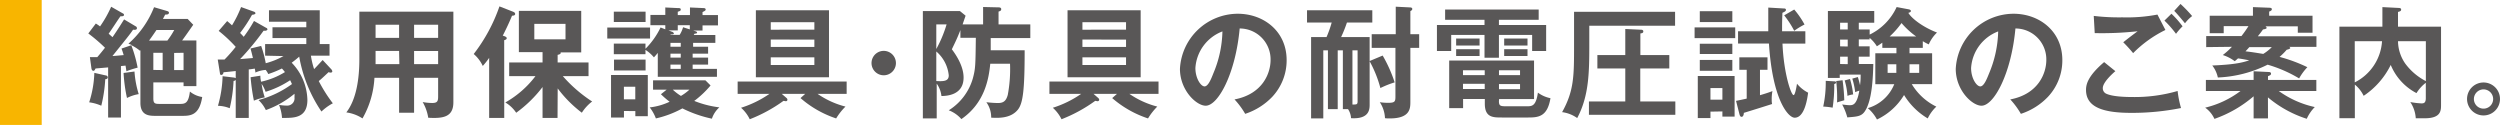
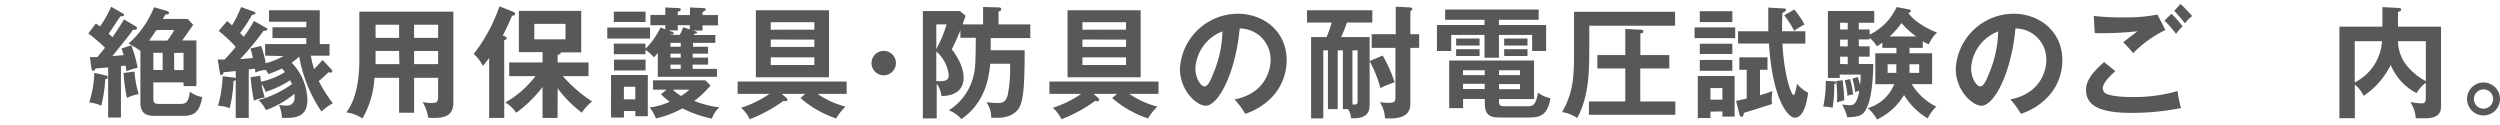
<svg xmlns="http://www.w3.org/2000/svg" width="485.53" height="24.27" viewBox="0 0 485.53 24.27">
  <defs>
    <style>.a{fill:#f8b500;}.b{fill:#595757;}</style>
  </defs>
  <title>booklet55_news_subTitle2_pc</title>
-   <path class="a" d="M8.1,0V24.27H0V0Z" />
  <path class="b" d="M26.35,5.11a.38.38,0,0,1,.24.38c0,.37-.54.3-.75.28-.59.89-1.27,1.71-4,5.11.33,0,1.86-.16,2.18-.18-.16-.54-.28-.89-.42-1.27l2-.68a6,6,0,0,0-.66-.26A18.6,18.6,0,0,0,29.92,1.4l2.56.75c.14.05.33.12.33.31,0,.4-.49.37-.73.37-.12.26-.28.54-.44.85h4.81l1.08,1.13C36.14,6.8,36,7,35.37,7.86h2.77v8.87H35.65V16H29.78V19.1c0,1,.31,1.08,1.22,1.08h4c1,0,1.62-.19,1.88-2.4a4.92,4.92,0,0,0,2.39,1.06c-.56,3.66-2.37,3.66-4,3.66h-5c-1.22,0-3,0-3-2.53V9.76l-.09.09a8.39,8.39,0,0,0-1.69-1.08,25,25,0,0,1,1.24,4.37,17.51,17.51,0,0,0-2.18.7c-.05-.33-.05-.4-.17-1.1l-.89.09v10H21V13.09l-2.44.21c-.19.35-.23.45-.44.45s-.33-.26-.36-.45l-.3-2.2c.7,0,1,0,1.43,0q.73-.84,1.5-1.83A31.71,31.71,0,0,0,17.15,6.5l1.46-1.93a8.15,8.15,0,0,1,.82.56,22.67,22.67,0,0,0,2.16-3.82l2.23,1.27c.19.09.26.16.26.3,0,.31-.38.28-.68.28-.4.52-1.95,2.94-2.3,3.38.14.14.21.19.75.68C23,5.56,23.58,4.59,24.1,3.77Zm-5.77,9.55a.39.39,0,0,1,.35.36c0,.3-.3.35-.49.37a27.35,27.35,0,0,1-.77,5.14,8.6,8.6,0,0,0-2.35-.66,20.4,20.4,0,0,0,1-5.72Zm5.54-.77a18.85,18.85,0,0,0,.82,4.39,7.74,7.74,0,0,0-2.28.75A30.24,30.24,0,0,1,24,14.17Zm6.38-6a14.84,14.84,0,0,0,1.34-2.07H30.39c-.77,1.15-1.17,1.69-1.45,2.07Zm-.91,5.72V10.25H29.78v3.33Zm2.23-3.33v3.33h1.83V10.25Z" />
  <path class="b" d="M51.49,10.81V8.56h8V7.39H52.92V5.3h6.57V4.22H52.24V2H62.1V8.56H64v2.25H60.38A16.35,16.35,0,0,0,61,13.42c.28-.26,1.43-1.53,1.67-1.76l1.66,1.78a.73.73,0,0,1,.21.43c0,.07-.07.23-.32.23a.91.91,0,0,1-.4-.09c-1.27,1.19-1.41,1.33-1.91,1.73a28.25,28.25,0,0,0,2.73,4.32,10.14,10.14,0,0,0-2.21,1.6A27.46,27.46,0,0,1,58.11,11c-.43.38-.83.71-1.46,1.18A10.73,10.73,0,0,1,59.7,19.4c0,3.5-2.58,3.5-4.53,3.5h-.4a8.15,8.15,0,0,0-.58-2.53,9.22,9.22,0,0,0,1.59.14,1.41,1.41,0,0,0,1.41-1.62,3.78,3.78,0,0,0,0-.68,18.5,18.5,0,0,1-5.56,3.17,6.45,6.45,0,0,0-1.43-1.95,19.65,19.65,0,0,0,6.5-3.1c-.12-.28-.21-.47-.35-.75a18.25,18.25,0,0,1-4.77,2.25,6.55,6.55,0,0,0-.77-1.55,13.56,13.56,0,0,0,.61,2.63,9.87,9.87,0,0,0-2.11.64A38.55,38.55,0,0,1,48.67,15l1.9-.3c0,.3,0,.54.14,1.17A14.88,14.88,0,0,0,55.34,14c-.24-.31-.38-.47-.59-.7a19.45,19.45,0,0,1-2.65,1.08,3.68,3.68,0,0,0-.5-.8,5.74,5.74,0,0,0-2,.51c0-.25-.07-.49-.12-.77-.7.12-.94.14-1.17.16V22.9H45.78V15.53a.66.66,0,0,1-.42.19,27.64,27.64,0,0,1-.75,5.3,6.4,6.4,0,0,0-2.28-.47,22.74,22.74,0,0,0,.9-5.75l2.18.26a1.23,1.23,0,0,1,.37.12V13.79c-.37.05-2,.22-2.37.24,0,.19-.14.52-.42.52s-.26-.22-.28-.36l-.42-2.62c.82,0,.94,0,1.31,0A30.13,30.13,0,0,0,45.78,9.1,27.35,27.35,0,0,0,42.47,6l1.65-1.91c.19.17.3.24.94.83a21.35,21.35,0,0,0,1.76-3.55l2.48.89c.19.07.31.17.31.33s-.38.28-.66.28a27.2,27.2,0,0,1-2.32,3.53c.16.18.33.32.7.75a25.26,25.26,0,0,0,2-3.08l2.37,1.34c.1,0,.24.16.24.3s-.24.26-.43.26l-.32,0a51.83,51.83,0,0,1-4.56,5.51l2.49-.21c-.14-.63-.28-1.17-.47-1.85l2.07-.5a21.17,21.17,0,0,1,.89,3.36,14.63,14.63,0,0,0,3.45-1.39Z" />
  <path class="b" d="M80.42,21.89H77.51V15.11H72.72A17.71,17.71,0,0,1,70.4,23a7.59,7.59,0,0,0-3.14-1.17c2-2.58,2.53-6.69,2.53-10.3V2.27H88.05v17.6c0,2.94-2.11,3.15-4.88,3a8.84,8.84,0,0,0-1.08-3.05,10.38,10.38,0,0,0,1.85.18c1,0,1.15-.35,1.15-1.26V15.11H80.42Zm-2.91-12H72.94v1.22c0,.42,0,.94,0,1.34h4.62Zm0-5.09H72.94V7.36h4.57Zm2.91,2.55h4.67V4.81H80.42Zm0,5.1h4.67V9.9H80.42Z" />
  <path class="b" d="M97.93,22.9H95V11.24a15.06,15.06,0,0,1-1.24,1.57A6.82,6.82,0,0,0,92,10.49a32.31,32.31,0,0,0,5-9.25l2.68,1.05c.16.08.37.17.37.43s-.33.33-.61.33c-.58,1.45-1.57,3.45-1.8,3.87.42.12.77.26.77.49s-.21.31-.49.4Zm10.35,0h-2.91v-6a24.45,24.45,0,0,1-5.12,5,6.48,6.48,0,0,0-2.11-2A19.22,19.22,0,0,0,104,14.78H98.89V12.13h6.48v-2h-4.6V2.11h12.11v8.07h-4c.1.31-.3.42-.58.47v1.48h6v2.65h-5A27.31,27.31,0,0,0,115,19.71a8.59,8.59,0,0,0-2,2.18,23.71,23.71,0,0,1-4.69-4.72ZM103.77,4.64v3h6.06v-3Z" />
  <path class="b" d="M126.25,5.35V7.48h-8.31V5.35Zm-5.07,16.21v1.27h-2.51V14.57h7.14v8h-2.42v-1ZM137.52,9.08v1.34h-3v.77h3v1.36h-3v.82h4.72v1.55H127.75V10.27c-.37.47-.56.66-.75.87a7.2,7.2,0,0,0-1.64-1.45v.84h-6.15V8.47h6.15v1a15.07,15.07,0,0,0,2.93-4.13l.92.35V4.9h-2.89v-2h2.89V1.45l2.44.12c.31,0,.56,0,.56.28s-.23.3-.58.44v.64H134V1.45l2.61.12c.28,0,.44.09.44.28s-.19.3-.61.49v.59h3v2h-3v1h-1.81l.5.16c.11,0,.25.17.25.26s-.09.17-.49.19a2.63,2.63,0,0,1-.16.26h4.2V8.33h-4.32v.75ZM125.38,2.27v2h-6.17v-2Zm0,9.3v2.11h-6.13V11.57Zm-2,7.72V16.85h-2.21v2.44Zm6.1-1.88h-2.65V15.6H137l1,1a18.72,18.72,0,0,1-3.17,3,19.28,19.28,0,0,0,4.88,1.25,5.07,5.07,0,0,0-1.45,2.2,24.06,24.06,0,0,1-5.73-2A19.62,19.62,0,0,1,127.38,23a8,8,0,0,0-1.2-2.14,12.25,12.25,0,0,0,3.87-1.1,16.86,16.86,0,0,1-1.69-1.46ZM131.63,4.9v1h-1.81l.66.26c.11,0,.39.19.39.33s-.11.21-.6.18l-.05.1H132a5.75,5.75,0,0,0,.66-1.48l1.31.42V4.9Zm.58,4.18V8.33h-2v.75Zm-2,1.34v.77h2v-.77Zm0,2.13v.82h2v-.82Zm.45,4.86a9.6,9.6,0,0,0,1.59,1.22,9.77,9.77,0,0,0,1.65-1.22Z" />
  <path class="b" d="M156.38,18.23h-4.55l.92.8a.51.51,0,0,1,.18.35.3.3,0,0,1-.32.28c-.08,0-.31-.07-.45-.07a29.14,29.14,0,0,1-6.55,3.57,7,7,0,0,0-1.69-2.23,20.71,20.71,0,0,0,5.52-2.7h-6.18V15.84h21.17v2.39h-5.65a16.89,16.89,0,0,0,5.42,2.47,12,12,0,0,0-1.81,2.3,20.2,20.2,0,0,1-6.92-3.95ZM161,2V15h-14.2V2Zm-2.84,3.76V4.31h-8.47V5.77Zm-8.47,1.92V9.12h8.47V7.69Zm0,3.45v1.5h8.47v-1.5Z" />
  <path class="b" d="M174,12.25a2.37,2.37,0,1,1-2.37-2.37A2.37,2.37,0,0,1,174,12.25Z" />
  <path class="b" d="M190.93,4.74V1.36l2.95.07c.17,0,.57,0,.57.35s-.33.4-.52.47V4.74h6.17V7.39h-7.69c0,1,0,1.43,0,2.37H199c0,7.53-.3,10.23-1.29,11.5-1.38,1.76-3.8,1.67-5.21,1.59a5,5,0,0,0-.94-3,21.39,21.39,0,0,0,2.26.16c1.15,0,1.59-.49,1.9-1.57a27.1,27.1,0,0,0,.44-6.06h-3.84c-.29,2.94-1.06,7.61-5.61,10.75a6.14,6.14,0,0,0-2.45-1.71,10.82,10.82,0,0,0,4.7-6.27c.49-1.87.49-2.46.56-7.81h-3V5.84c-.58,1.5-.89,2.13-1.66,3.73.8,1.06,2.28,3.26,2.28,5.49,0,3.43-3.27,3.57-4.3,3.59a5.15,5.15,0,0,0-.92-2.41V23h-2.69V2.15h7.2l1.1.9c-.3.86-.42,1.22-.58,1.69Zm-9.09,0V9.52a24.25,24.25,0,0,0,2-4.78Zm0,11c1.51.09,2.42,0,2.42-1.1A7,7,0,0,0,181.84,10Z" />
  <path class="b" d="M216.93,18.23h-4.55l.91.8a.52.52,0,0,1,.19.35.31.31,0,0,1-.33.28c-.07,0-.31-.07-.45-.07a29.32,29.32,0,0,1-6.54,3.57,7.36,7.36,0,0,0-1.69-2.23,20.5,20.5,0,0,0,5.51-2.7h-6.17V15.84H225v2.39h-5.66a17,17,0,0,0,5.42,2.47,11.92,11.92,0,0,0-1.8,2.3A20.32,20.32,0,0,1,216,19.05ZM221.53,2V15h-14.2V2Zm-2.84,3.76V4.31h-8.47V5.77Zm-8.47,1.92V9.12h8.47V7.69Zm0,3.45v1.5h8.47v-1.5Z" />
  <path class="b" d="M239.76,19.31c5.54-1.06,7-5.19,7-7.65a6,6,0,0,0-6-6.13c-.8,8.76-4.18,15-6.6,15-1.81,0-5-3-5-7.16A11.28,11.28,0,0,1,240.39,2.67c5,0,9.49,3.38,9.49,9a10.38,10.38,0,0,1-2.77,7.11,12.82,12.82,0,0,1-5.28,3.33A15.29,15.29,0,0,0,239.76,19.31Zm-7.6-6.1c0,2,1.05,3.57,1.78,3.57s1.34-1.6,1.71-2.54a22,22,0,0,0,1.76-8.14A8.15,8.15,0,0,0,232.16,13.21Z" />
  <path class="b" d="M268.53,10.79A27,27,0,0,1,270.86,16a17.79,17.79,0,0,0-2.77,1.1A23.28,23.28,0,0,0,266,11.89v8.38c0,.89,0,2.91-3.61,2.68a3.54,3.54,0,0,0-.59-1.76h-1V9.78h-1V21.19H257.9V9.78H257V23h-2.37V7.2h3a21.26,21.26,0,0,0,1-2.82h-4.79V2h12.68V4.38h-4.93a25.48,25.48,0,0,1-1.13,2.82H266v4.65Zm-5.87,9.51c.85,0,1,0,1-.66V9.78h-1Zm8.41-19,2.79.14c.14,0,.42.05.42.28s-.09.26-.37.45V6.64h1.71V9.29h-1.71V19.73c0,1.29,0,3.27-4,3.27-.35,0-.61,0-.93-.05a6.11,6.11,0,0,0-1-3.1,11.22,11.22,0,0,0,1.55.12c1.31,0,1.48-.19,1.48-1.18V9.29H266.4V6.64h4.67Z" />
  <path class="b" d="M291.11,4.85h9.17V9.9h-2.72V6.78h-6.45v4.43h-2.8V6.78h-6.47V9.9h-2.77V4.85h9.24v-1h-7.65v-2h18.17v2h-7.72Zm0,14.79c0,.94.31,1,1.41,1h4c1,0,1.78,0,2.16-2.65a6.1,6.1,0,0,0,2.44,1.08c-.59,3.56-2.3,3.75-4.3,3.75h-5.14c-1.71,0-3.31,0-3.31-2.67v-.92h-4.22V21h-2.7V11.75h16.48v7.49h-6.79ZM287.35,7.48V8.84H282.8V7.48Zm0,2.07v1.33H282.8V9.55Zm1,4.1h-4.22v.94h4.22Zm0,2.63h-4.22v1h4.22Zm2.77-1.69h4.09v-.94h-4.09Zm0,2.73h4.09v-1h-4.09Zm5.54-9.84V8.84h-4.53V7.48Zm0,2.07v1.33h-4.53V9.55Z" />
  <path class="b" d="M325.32,2.29V5H308.66V8.33c0,5.49,0,10.21-2.35,14.6a6.41,6.41,0,0,0-2.93-1.15c2.32-4.16,2.32-7,2.32-13V2.29ZM324.2,10.7v2.6h-5.64v6.41h6.81v2.58H308.59V19.71h7.06V13.3h-5.42V10.7h5.42V5.63l3,.14c.14,0,.5,0,.5.33s-.29.35-.57.4v4.2Z" />
  <path class="b" d="M337,5.32V7.41h-7.89V5.32Zm-4.81,16.36v1.25h-2.46V14.76h7.15v7.88h-2.37v-1Zm4.25-19.5V4.29h-6.32V2.18Zm0,6.31v2h-6.32v-2Zm0,3.15v2.11h-6.32V11.64Zm-1.93,7.72V17.1h-2.32v2.26Zm2.65.23c.57-.12,1.06-.21,2.07-.44V13.56h-1.43V11.14h5.47v2.42h-1.46v4.93c1.18-.35,1.81-.56,2.42-.8a7.79,7.79,0,0,0-.14,1.62,3.73,3.73,0,0,0,.07.89c-1.55.5-3.52,1.11-5.49,1.72,0,.44-.17.77-.43.77s-.35-.26-.42-.52ZM350.62,6.07v2.4h-4.44c.24,5.77,1.67,10,2.16,10,.33,0,.64-2.11.66-2.21A6.8,6.8,0,0,0,351.16,18c-.14,1-.63,4.86-2.61,4.86-1.26,0-4.31-3.48-5-14.41h-6V6.07h5.87c0-.37,0-1.52,0-2.67,0-.8,0-1.32,0-1.93l2.93.17c.22,0,.5,0,.5.28s-.38.42-.68.56c-.07,1.43-.07,2.42-.07,3.59Zm-2.16-4.22a16.52,16.52,0,0,1,2,2.91,14.94,14.94,0,0,0-2,1.22,18.2,18.2,0,0,0-1.95-3Z" />
  <path class="b" d="M356.11,15.79c.19,0,.47,0,.47.23s-.26.26-.35.31a27.8,27.8,0,0,1-.31,4.58,13.12,13.12,0,0,0-1.83-.21,22,22,0,0,0,.49-5Zm7-10.07v1a11.08,11.08,0,0,0,5.24-5.35l2.34.44c.26.05.43.17.43.33s-.22.29-.5.36c.75,1.22,3,2.84,5.57,3.82a7,7,0,0,0-1.6,2.3A9.57,9.57,0,0,1,373.43,8V9.29h-2.58v1.05h4.39v6h-3.95a11.41,11.41,0,0,0,4.77,4.37A7.59,7.59,0,0,0,374.39,23a13.4,13.4,0,0,1-4.6-4.55,12.23,12.23,0,0,1-5.26,4.76A7.64,7.64,0,0,0,362.75,21a7.94,7.94,0,0,0,5.14-4.65h-3.68v-6h4.1V9.29h-2.74v-1c-.43.3-.71.49-1.06.7a6.83,6.83,0,0,0-1.41-1.64v.3H361V9h2.11v2H361v1.43h2.82c-.07,2.58-.22,7.13-1.67,9.22-.68,1-1.62,1-3.38,1.15a11.55,11.55,0,0,0-1-2.51c.37.05,1.08.14,1.43.14.61,0,1.43,0,1.9-2.82a5.39,5.39,0,0,0-.8.29,14.38,14.38,0,0,0-.56-2.63l1.08-.31c.14.49.33,1.13.42,1.6a14.21,14.21,0,0,0,.12-2.07h-4.06v.64H355v-13H364V4.41H361V5.72Zm-5.26,9.86a35.84,35.84,0,0,1,.33,3.89c-.23.08-1.12.31-1.4.43a27.58,27.58,0,0,0-.17-4.16Zm1-9.86V4.41h-1.48V5.72Zm0,3.31V7.69h-1.48V9Zm0,3.43V11h-1.48v1.43Zm.44,2.88a15.25,15.25,0,0,1,.61,3,4,4,0,0,0-1.1.28,13.61,13.61,0,0,0-.54-3Zm9-1.19a1.27,1.27,0,0,0,0-.28V12.48h-1.69v1.67Zm3.85-7.07a15.94,15.94,0,0,1-2.84-2.6,17,17,0,0,1-2.3,2.6Zm-1.29,5.4v1.67h1.88V12.48Z" />
  <path class="b" d="M390.42,19.31c5.54-1.06,7-5.19,7-7.65a6,6,0,0,0-6-6.13c-.8,8.76-4.17,15-6.59,15-1.81,0-5-3-5-7.16A11.28,11.28,0,0,1,391.05,2.67c5,0,9.48,3.38,9.48,9a10.33,10.33,0,0,1-2.77,7.11,12.69,12.69,0,0,1-5.28,3.33A15.24,15.24,0,0,0,390.42,19.31Zm-7.61-6.1c0,2,1.06,3.57,1.79,3.57s1.33-1.6,1.71-2.54a22.19,22.19,0,0,0,1.76-8.14A8.16,8.16,0,0,0,382.81,13.21Z" />
  <path class="b" d="M410.83,13.82c-.35.3-2.44,2.11-2.44,3.28a1.14,1.14,0,0,0,.59,1.06c1.15.59,3.66.68,5,.68a29.91,29.91,0,0,0,8.94-1.17,20.08,20.08,0,0,0,.66,3.31,48.19,48.19,0,0,1-9.65.94c-5.28,0-8.8-1-8.8-4.46,0-1.06.35-2.7,3.52-5.4Zm9.72-8a22.94,22.94,0,0,0-6.27,4.5,27.21,27.21,0,0,0-1.92-2.11c.82-.66,1.83-1.43,2.79-2.14a63.8,63.8,0,0,1-8.33.36l-.19-3.34a41.25,41.25,0,0,0,5.56.28A31.48,31.48,0,0,0,419,2.83Zm1.17-3.15a18.18,18.18,0,0,1,2.16,2.44,11.47,11.47,0,0,0-1.27,1.46A20.58,20.58,0,0,0,420.36,4Zm1.76-1.9a25,25,0,0,1,2.26,2.35,7.09,7.09,0,0,0-1.39,1.4c-.59-.72-1.57-1.9-2.09-2.41Z" />
-   <path class="b" d="M440.47,23h-2.79V18.7a23.7,23.7,0,0,1-7.61,4.39,5.44,5.44,0,0,0-1.8-2.18,18.54,18.54,0,0,0,6.87-3.24h-6.73V15.53h9.27V13.84l2.84.14c.14,0,.54,0,.54.31s-.26.35-.59.51v.73h9.39v2.14h-7.3a18.82,18.82,0,0,0,7,3.12A7.77,7.77,0,0,0,448,23.07a22.13,22.13,0,0,1-7.54-4.16Zm-12-13.85V7h6.85a21,21,0,0,0,1.36-1.93h-4.81V6.45h-2.72V3.05h8.4V1.38l3.15.12c.09,0,.52,0,.52.28s-.33.4-.52.47v.8h8.42V6.36h-2.86V5.11h-6.34c.12,0,.29.19.29.33s-.47.26-.71.28c-.28.42-.54.75-1,1.32h11.38V9.1h-5.28c.07.05.19.09.19.24s-.52.3-.68.32a13,13,0,0,1-1.39,1.39,30.41,30.41,0,0,1,5.4,2,10.32,10.32,0,0,0-1.6,2.18,26,26,0,0,0-6.12-2.67,23.84,23.84,0,0,1-9.67,2.49,5.72,5.72,0,0,0-1.08-2.33c4.86-.19,6.22-.7,7.18-1-1.27-.26-1.81-.33-2.18-.38-.33.29-.4.36-.64.54a7.82,7.82,0,0,0-2.32-1.19,14.46,14.46,0,0,0,1.78-1.6Zm8.38,0c-.17.19-.28.33-.75.82,1.15.12,2.25.31,3.45.5a8.79,8.79,0,0,0,1.67-1.32Z" />
  <path class="b" d="M474.08,5.18V20.34c0,1.13,0,2.63-3.17,2.63l-1.74,0a6.34,6.34,0,0,0-1.06-3.15,15.59,15.59,0,0,0,2.14.26c.38,0,.87,0,.87-1v-3a7.44,7.44,0,0,0-1.81,2,10.77,10.77,0,0,1-5-5.47,15.32,15.32,0,0,1-5.26,6,6.5,6.5,0,0,0-1.71-2.18v6.53h-3V5.18h8.35V1.38l3.12.16c.12,0,.52,0,.52.31s-.26.37-.61.47V4.9c0,.07,0,.21,0,.28ZM457.32,16a9.62,9.62,0,0,0,5.3-8h-5.3Zm8.4-8a7.8,7.8,0,0,0,1.41,4.35,11.54,11.54,0,0,0,4,3.4V8Z" />
  <path class="b" d="M485.53,19.24a3.2,3.2,0,1,1-3.2-3.22A3.2,3.2,0,0,1,485.53,19.24Zm-5.07,0a1.87,1.87,0,1,0,1.87-1.88A1.88,1.88,0,0,0,480.46,19.24Z" />
</svg>